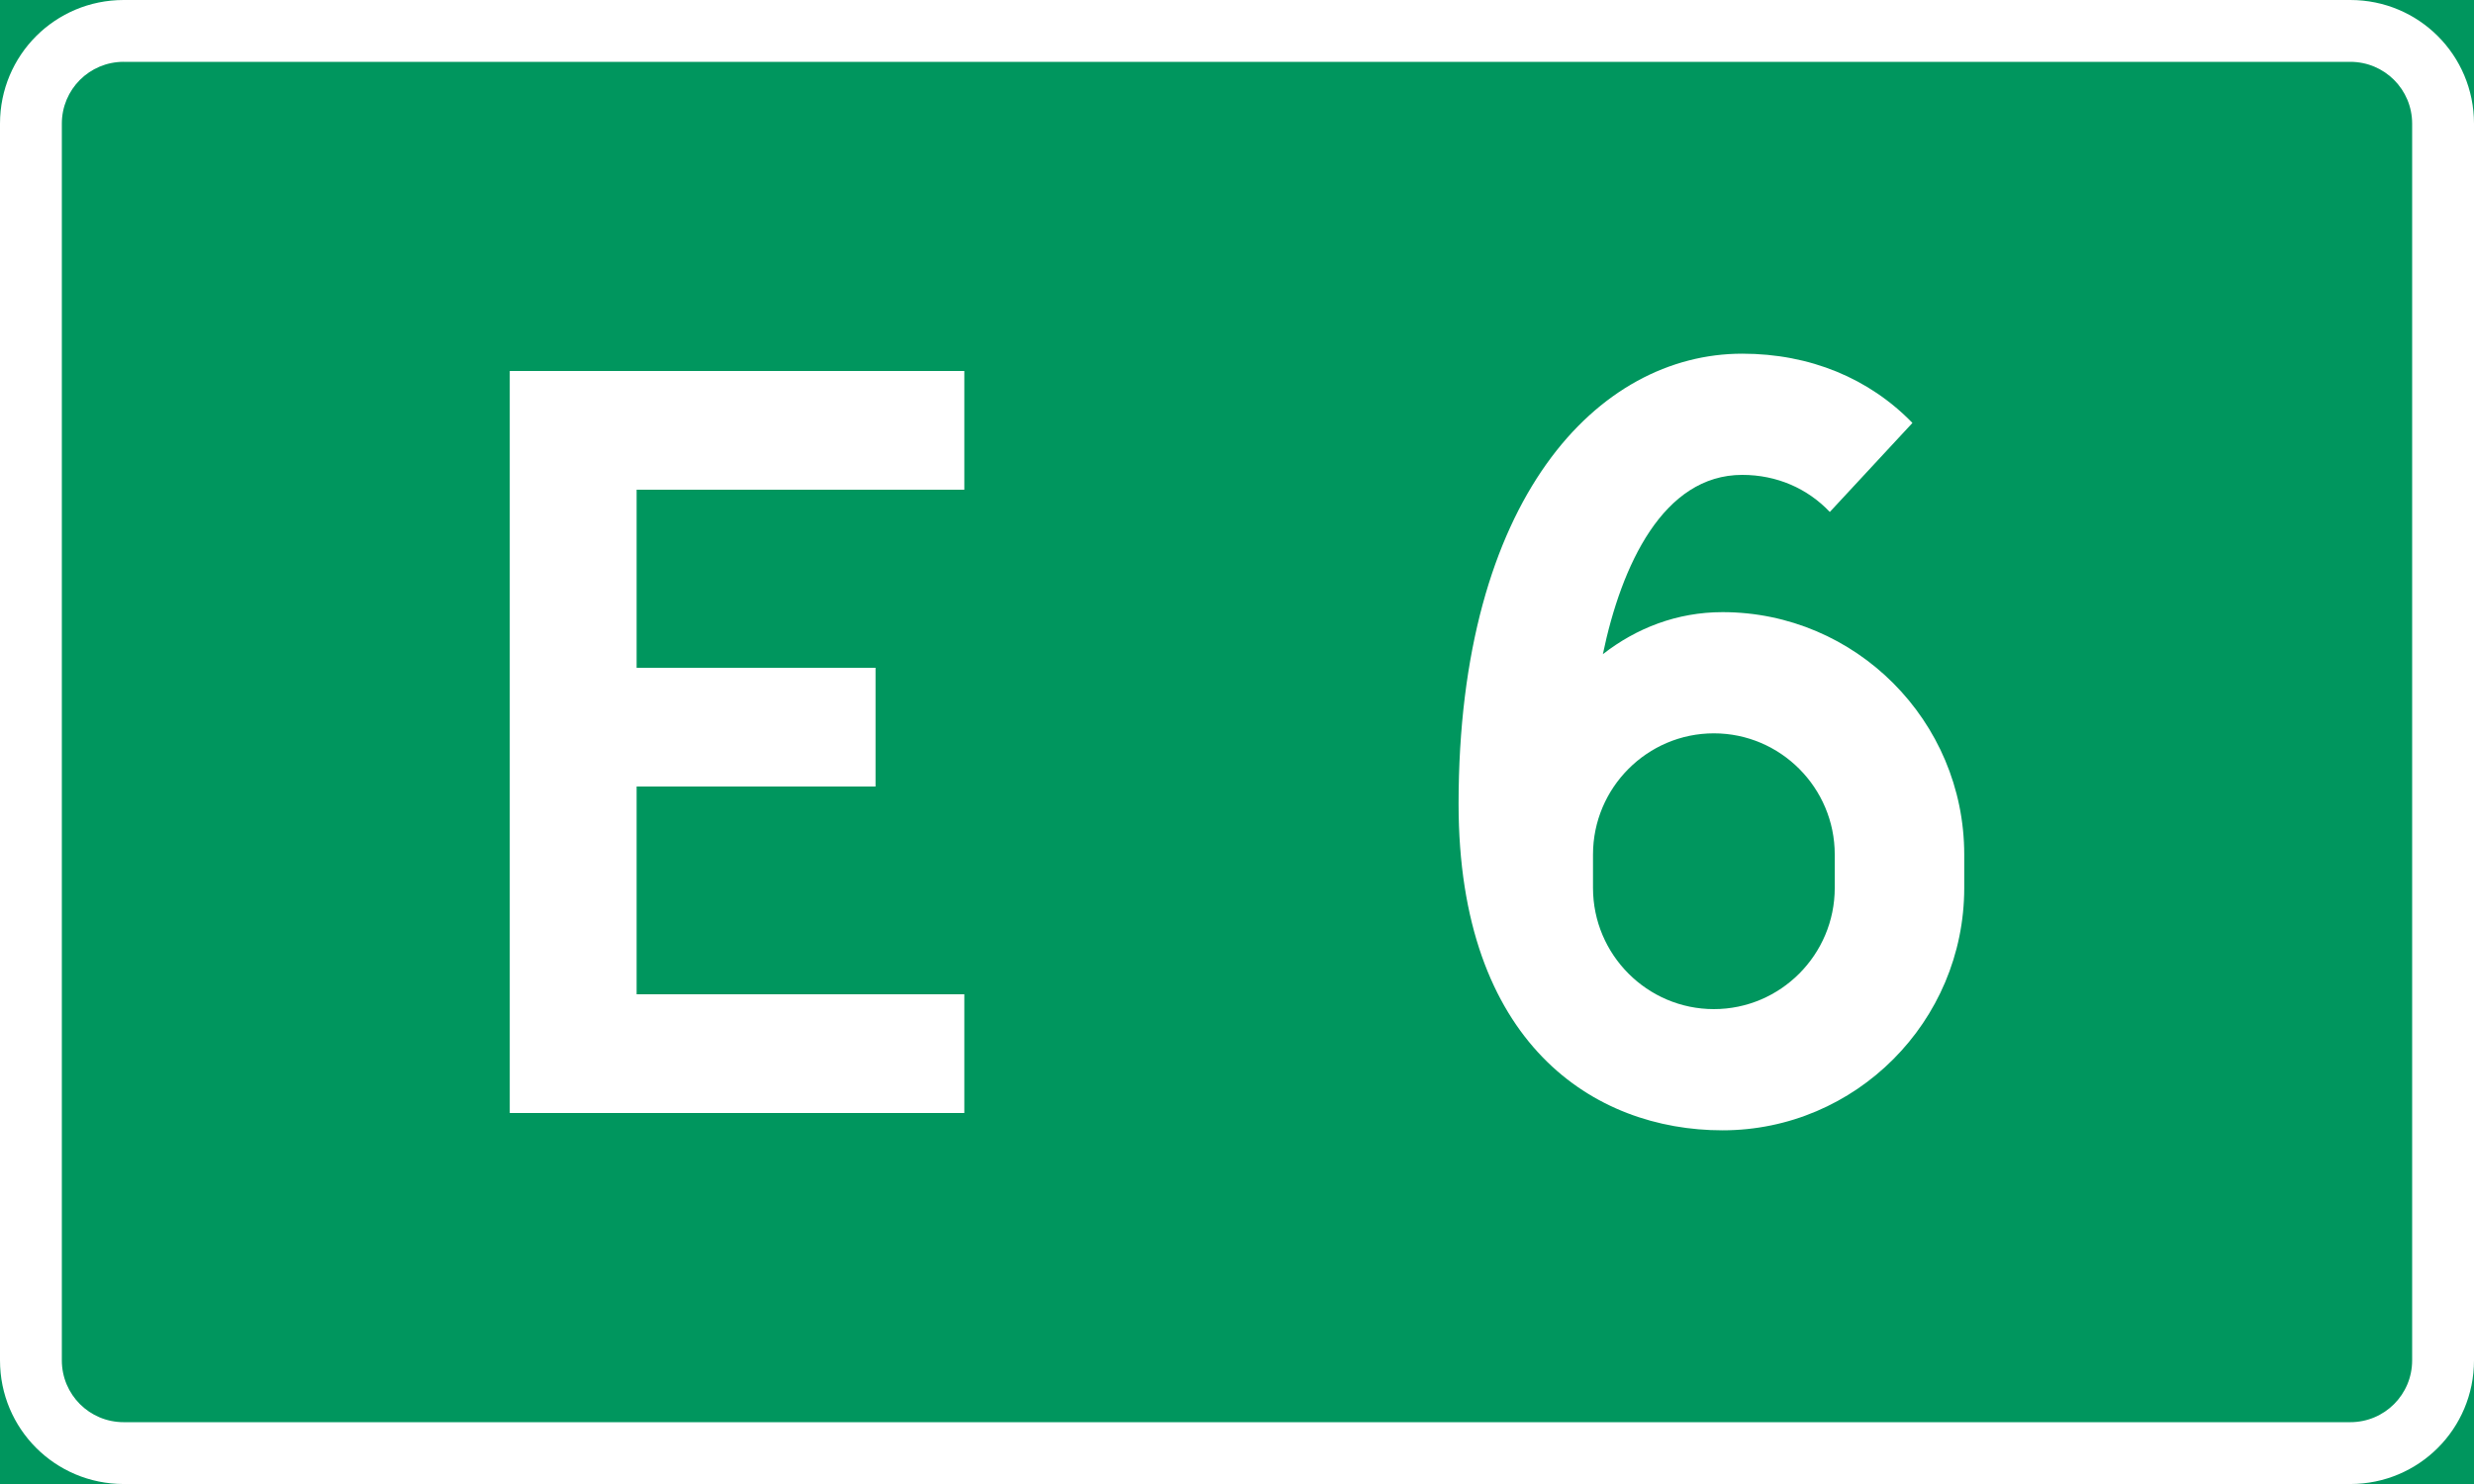
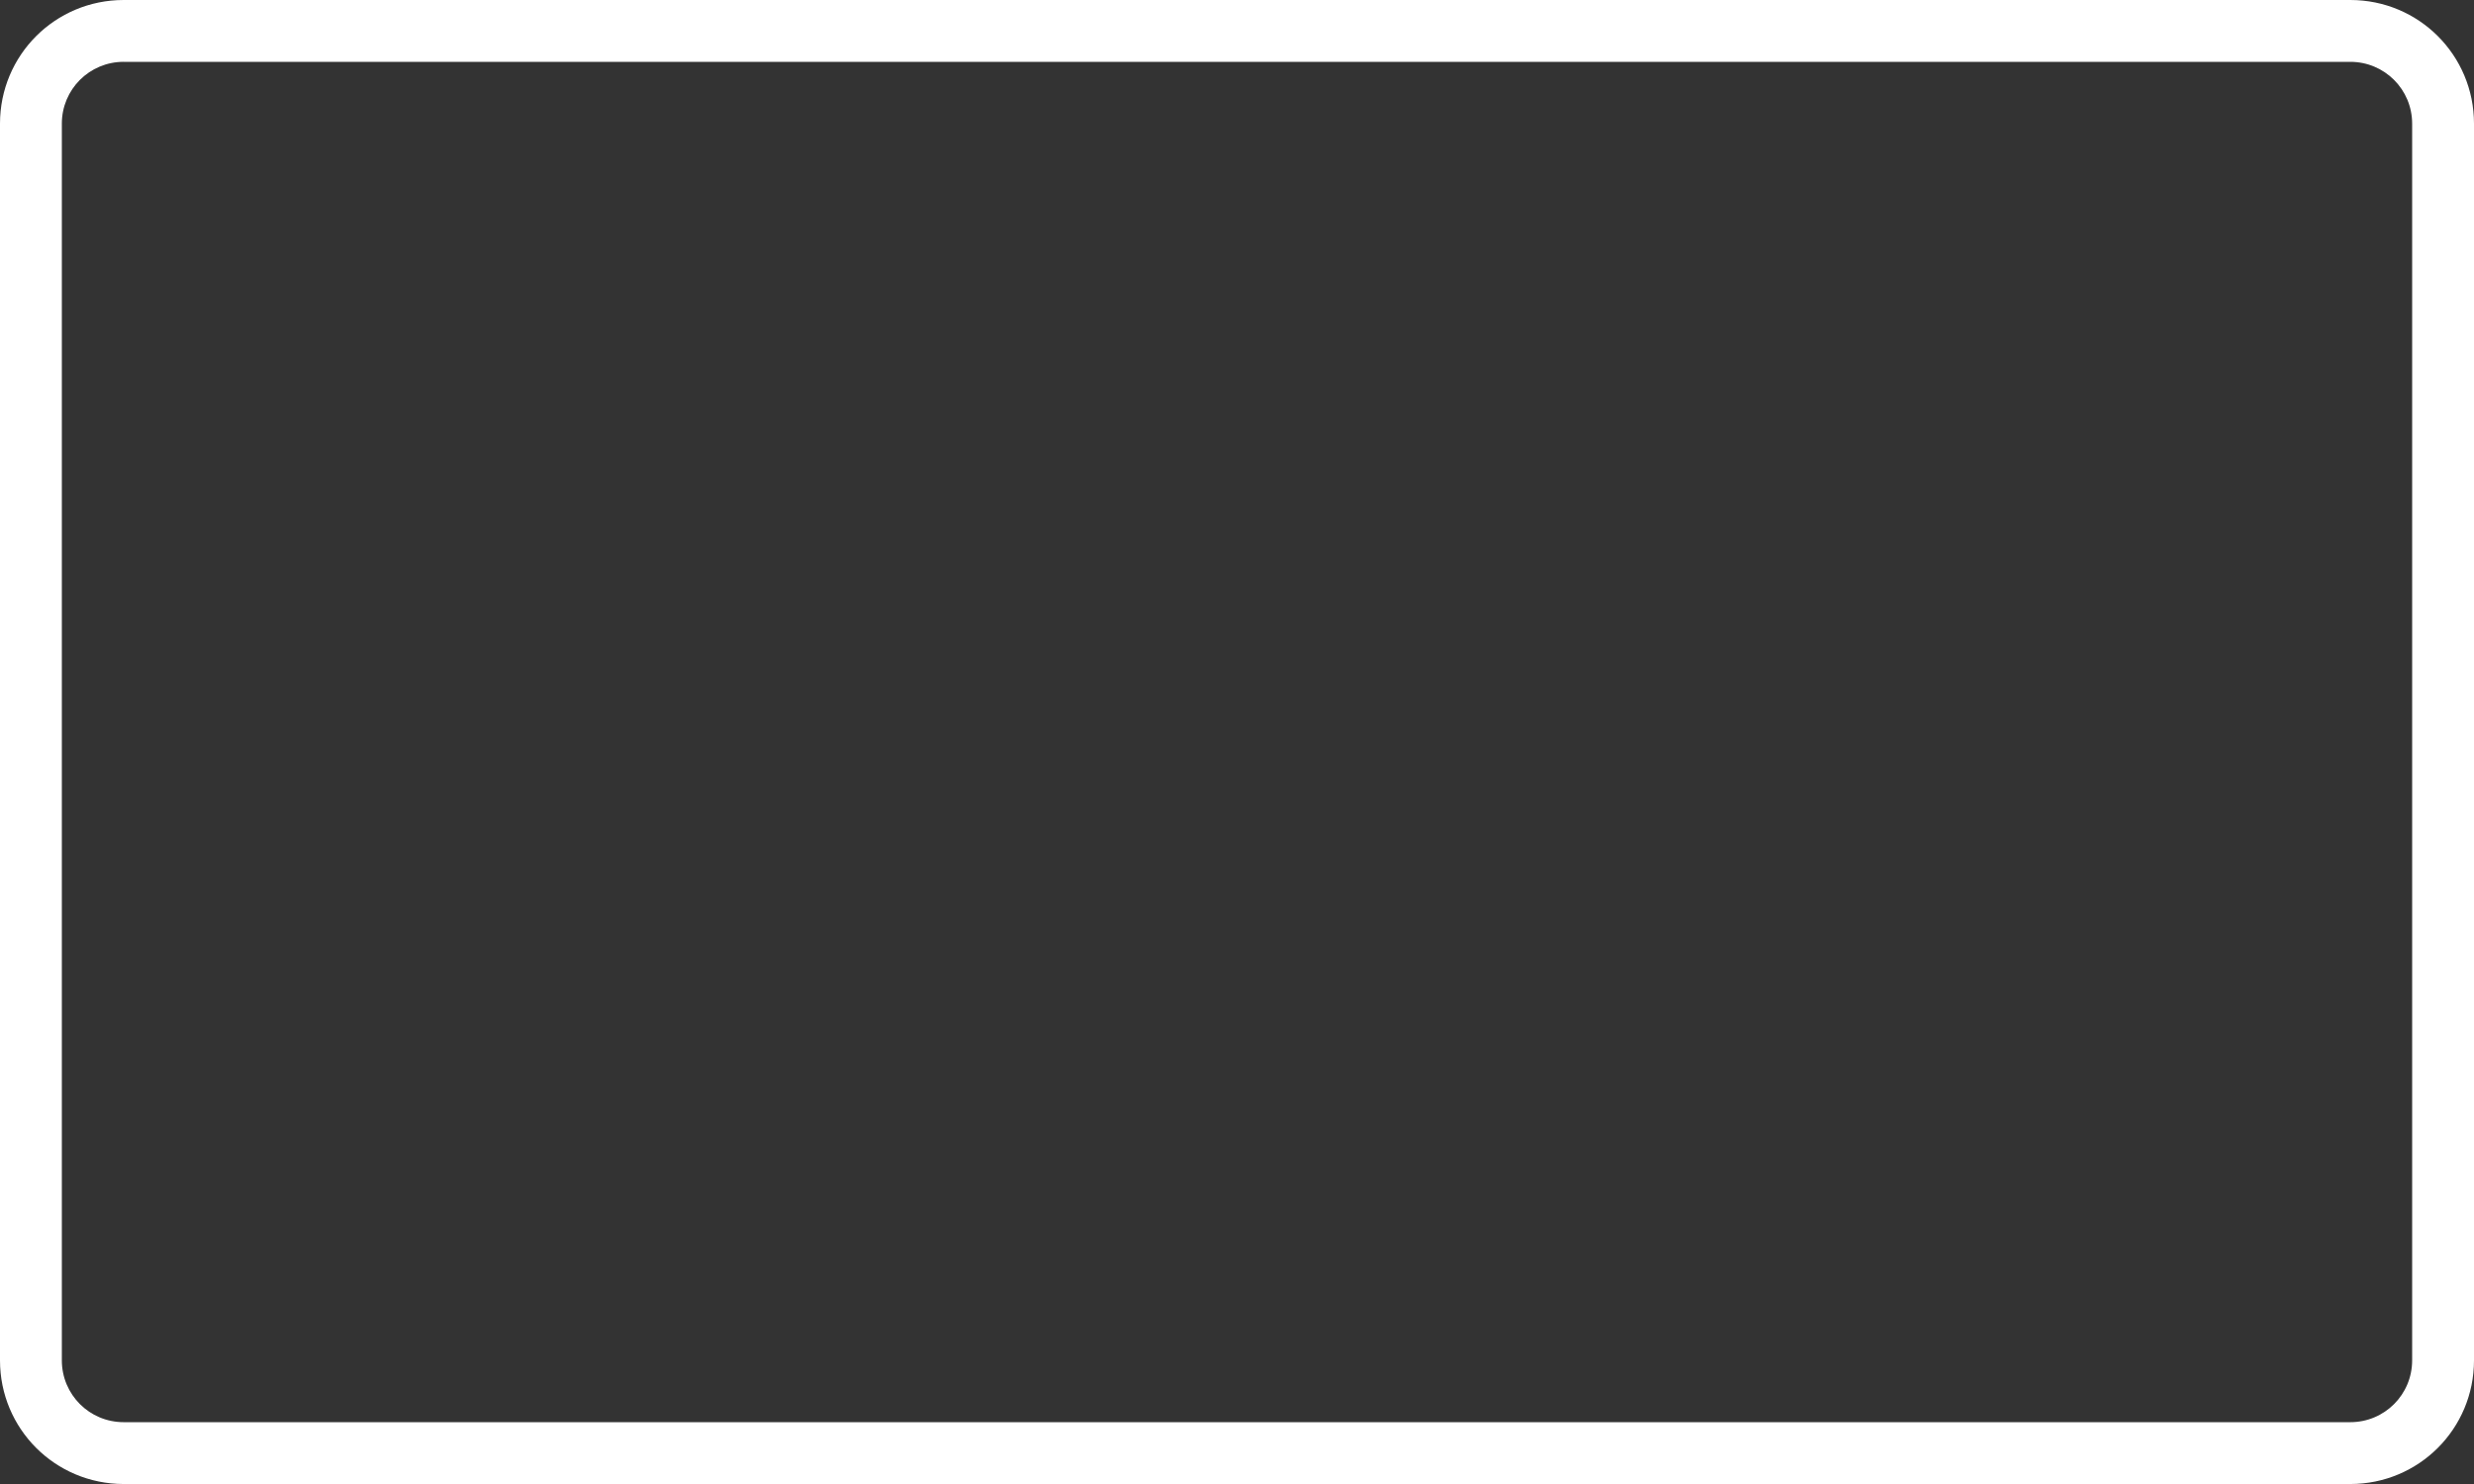
<svg xmlns="http://www.w3.org/2000/svg" id="svg2528" version="1.1" viewBox="0 0 158.75 95.25" height="360" width="600">
  <rect x="0" y="0" width="158.75" height="95.25" fill="#333333" stroke="none" />
  <defs id="defs2522" />
  <g id="layer1" transform="translate(-17.403,-58.875)" />
-   <rect style="opacity:1;fill:#00965e;fill-opacity:1;stroke:#00965e;stroke-width:0.529;stroke-miterlimit:4;stroke-dasharray:none;stroke-opacity:1" id="rect816" width="158.75" height="95.25" x="0" y="-7.1054274e-15" />
-   <path d="m 32.71,71.437 h 29.169 v -7.62 H 40.85 v -13.335 h 15.331 v -7.62 H 40.85 V 31.432 H 61.879 V 23.812 H 32.71 Z" style="font-style:normal;font-variant:normal;font-weight:bold;font-stretch:normal;font-size:medium;line-height:125%;font-family:'Trafikkalfabetet Pro';-inkscape-font-specification:'Trafikkalfabetet Pro Bold';text-align:center;letter-spacing:0px;word-spacing:0px;writing-mode:lr-tb;text-anchor:middle;fill:#ffffff;fill-opacity:1;stroke:none;stroke-width:0.265px;stroke-linecap:butt;stroke-linejoin:miter;stroke-opacity:1" id="path898" />
-   <path d="m 102.219,54.848 c 0,-4.286 3.482,-7.779 7.756,-7.779 4.274,0 7.756,3.493 7.756,7.779 v 2.143 c 0,4.286 -3.482,7.779 -7.756,7.779 -4.274,0 -7.756,-3.493 -7.756,-7.779 z m 23.821,0 c 0,-8.572 -6.964,-15.558 -15.511,-15.558 -2.928,0 -5.54,1.032 -7.677,2.699 1.187,-5.715 3.878,-11.509 8.943,-11.509 2.216,0 4.194,0.873 5.619,2.381 l 5.302,-5.715 c -2.77,-2.857 -6.569,-4.445 -10.921,-4.445 -9.259,0 -18.202,9.287 -18.202,28.893 0,15.399 8.705,20.955 16.936,20.955 8.547,0 15.511,-6.985 15.511,-15.557 z" style="font-style:normal;font-variant:normal;font-weight:bold;font-stretch:normal;font-size:medium;line-height:125%;font-family:'Trafikkalfabetet Pro';-inkscape-font-specification:'Trafikkalfabetet Pro Bold';text-align:center;letter-spacing:0px;word-spacing:0px;writing-mode:lr-tb;text-anchor:middle;fill:#ffffff;fill-opacity:1;stroke:none;stroke-width:0.265px;stroke-linecap:butt;stroke-linejoin:miter;stroke-opacity:1" id="path902" />
  <path style="opacity:1;fill:#ffffff;fill-opacity:1;stroke:none;stroke-width:0.265;stroke-miterlimit:4;stroke-dasharray:none;stroke-opacity:1" d="M 7.937,-3.7500001e-7 C 3.54,-3.7500001e-7 -7.5000003e-7,3.54 -7.5000003e-7,7.937 V 87.313 c 0,4.397 3.54,7.938 7.938,7.938 H 150.812 c 4.397,0 7.938,-3.54 7.938,-7.938 V 7.937 C 158.75,3.54 155.21,-3.7500001e-7 150.812,-3.7500001e-7 Z m 0,3.969 H 150.812 c 2.199,0 3.969,1.77 3.969,3.969 V 87.313 c 0,2.199 -1.77,3.969 -3.969,3.969 H 7.937 c -2.199,0 -3.969,-1.77 -3.969,-3.969 V 7.937 c 0,-2.199 1.77,-3.969 3.969,-3.969 z" id="rect950" />
</svg>